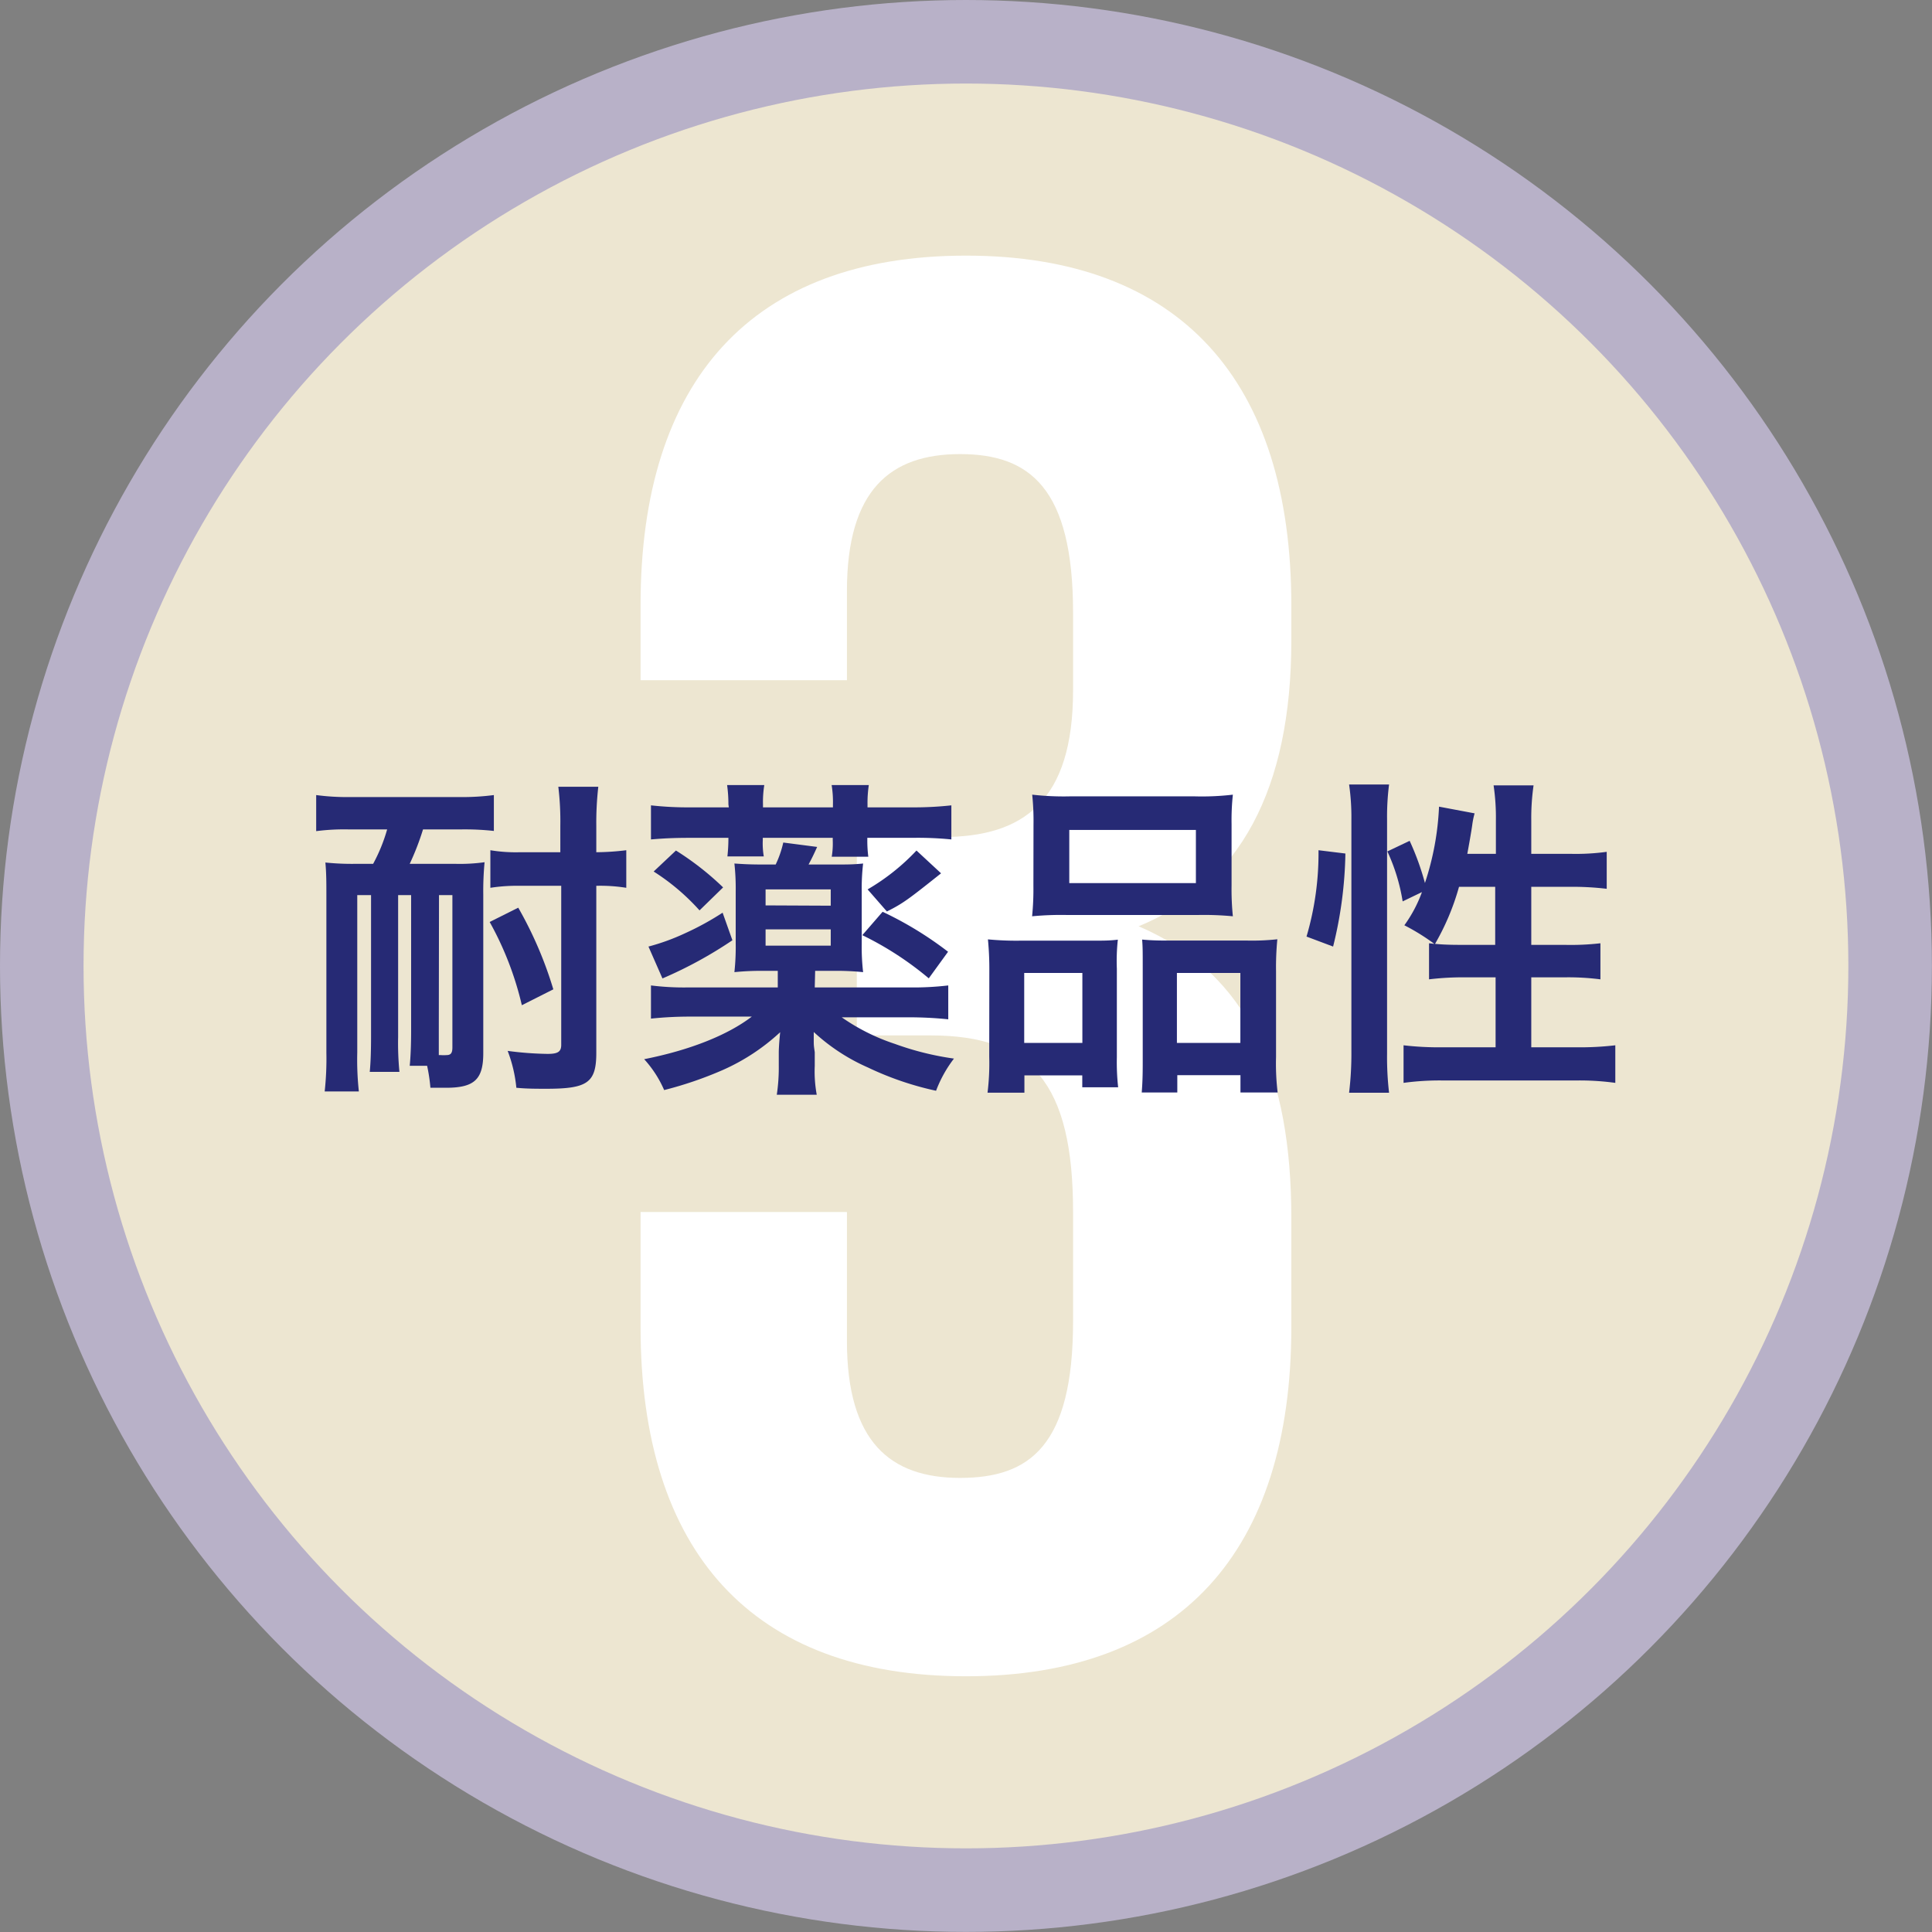
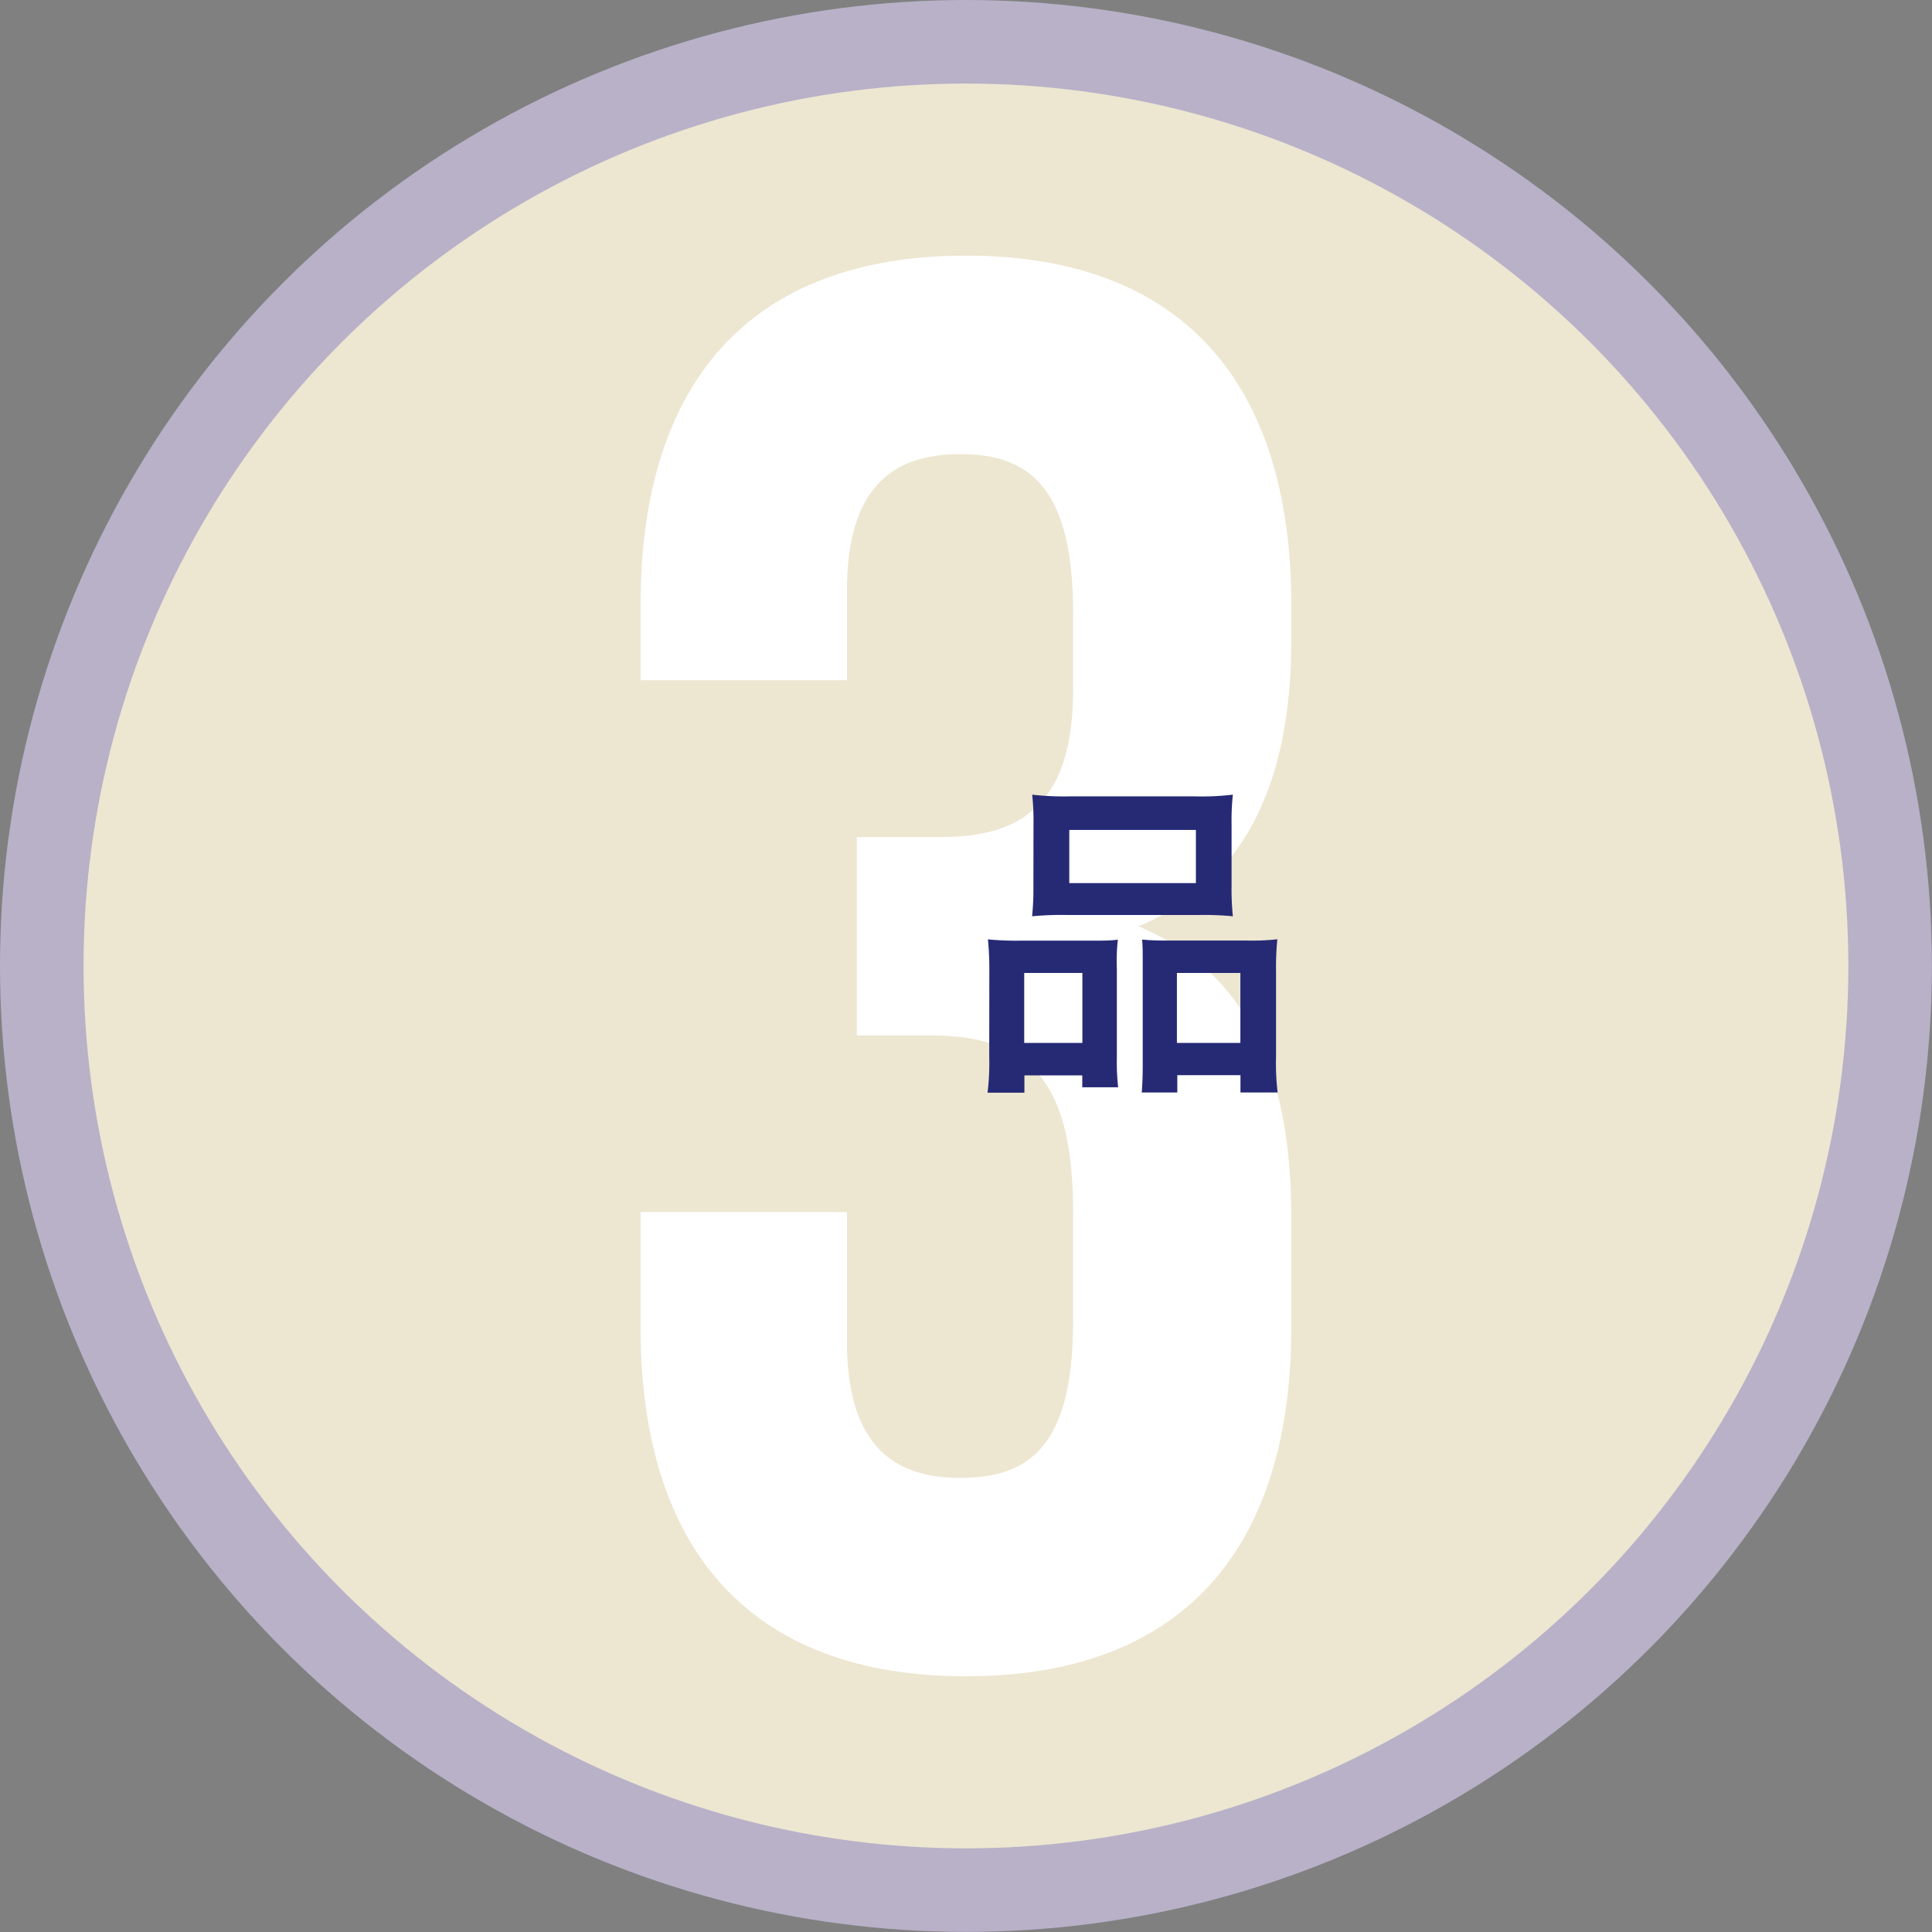
<svg xmlns="http://www.w3.org/2000/svg" width="193.33" height="193.33" viewBox="0 0 193.33 193.33">
  <rect x="0" y="0" width="193.33" height="193.33" fill="#808080" stroke="none" />
  <defs>
    <style>.cls-1{fill:#ede6d1;stroke:#b8b1c8;stroke-miterlimit:10;stroke-width:8.36px;}.cls-2{fill:#fff;}.cls-3{fill:#262a75;}</style>
  </defs>
  <title>アセット 5ldpi</title>
  <g id="レイヤー_2" data-name="レイヤー 2">
    <g id="レイヤー_1-2" data-name="レイヤー 1">
      <circle class="cls-1" cx="96.66" cy="96.66" r="92.48" />
    </g>
    <g id="テキスト">
      <path class="cls-2" d="M107.38,61.32c0-12.51-4.36-15.88-11.31-15.88S84.75,49,84.75,59.14v8.93H64.1V60.53c0-22.44,11.12-34.95,32.56-34.95s32.56,12.51,32.56,35V64.1c0,14.89-5.16,24.42-15.28,28.59,11.11,4.77,15.28,14.89,15.28,29.19V132.8c0,22.44-11.11,34.94-32.56,34.94S64.1,155.24,64.1,132.8V121.28H84.75v12.91c0,10.13,4.37,13.7,11.32,13.7s11.31-3.18,11.31-15.69V121.28c0-12.9-4.17-17.67-14.29-17.67H85.74V83.76h8.54c8.14,0,13.1-3.58,13.1-14.69Z" />
-       <path class="cls-3" d="M35,83a21.75,21.75,0,0,0-3.36.17V79.56a23.43,23.43,0,0,0,3.36.2H46a24.36,24.36,0,0,0,3.42-.2v3.59A26.43,26.43,0,0,0,46,83H42.33A26.5,26.5,0,0,1,41,86.44h4.49a17.9,17.9,0,0,0,3-.16,30.78,30.78,0,0,0-.13,3.22v15.89c0,2.63-.9,3.46-3.73,3.46l-1.56,0a16.91,16.91,0,0,0-.33-2.2H41c.1-1,.14-2.29.14-3.49V89.57h-1.3v14.19a29.57,29.57,0,0,0,.13,3.5H37c.1-1,.13-2.3.13-3.5V89.57H35.75v15.76a29.51,29.51,0,0,0,.16,3.89H32.49a30.08,30.08,0,0,0,.17-3.89V89.5c0-1.1,0-2.16-.1-3.19a25.76,25.76,0,0,0,3.15.13h1.63A16.84,16.84,0,0,0,38.74,83Zm8.91,20.15c0,1.3,0,1.86,0,2.43l.2,0a3.43,3.43,0,0,0,.57,0c.43,0,.59-.2.59-.77V89.57H43.93Zm8.31-2.56A32,32,0,0,0,49,92.26l2.86-1.43A39,39,0,0,1,55.37,99ZM52,88.64a17.32,17.32,0,0,0-2.93.2V85.08a15.61,15.61,0,0,0,3,.2h4V82.65a28.89,28.89,0,0,0-.2-3.92h4a32,32,0,0,0-.2,3.92v2.63a25.38,25.38,0,0,0,3-.2v3.76a16.47,16.47,0,0,0-3-.2v16.72c0,3-.9,3.59-5,3.59-1,0-2,0-3-.1a14,14,0,0,0-.87-3.69,33.24,33.24,0,0,0,4,.3c1,0,1.36-.2,1.36-.9V88.64Z" />
-       <path class="cls-3" d="M81.53,98.81H91a30,30,0,0,0,3.89-.2V102a38.19,38.19,0,0,0-4.09-.2H84.23a20.43,20.43,0,0,0,5.32,2.66,29,29,0,0,0,5.91,1.47,12.51,12.51,0,0,0-1.79,3.22,31,31,0,0,1-6.82-2.33,19.51,19.51,0,0,1-5.42-3.55c0,.66,0,.66,0,.79,0,.54,0,.54.1,1.23v1.37a12.84,12.84,0,0,0,.2,2.89h-4a18,18,0,0,0,.2-2.89v-1.37s0-.66.14-2a20.79,20.79,0,0,1-5.76,3.79,37.7,37.7,0,0,1-5.85,2,11.18,11.18,0,0,0-2-3.09c4.55-.9,8.34-2.4,10.77-4.26h-6a37.25,37.25,0,0,0-4.09.2V98.61a26.44,26.44,0,0,0,3.69.2h9V97.15H76.41a26.47,26.47,0,0,0-2.92.13,23.53,23.53,0,0,0,.13-2.86V89.17a22.82,22.82,0,0,0-.13-2.76c.93.06,1.46.1,3,.1h1.13a10.33,10.33,0,0,0,.76-2.2l3.39.44c-.33.73-.5,1.09-.86,1.76h2.46c1.49,0,2,0,3-.1a21.47,21.47,0,0,0-.14,2.79v5.25a21.74,21.74,0,0,0,.14,2.83,26.54,26.54,0,0,0-3-.13h-1.8Zm-8.24-4.72a42,42,0,0,1-7,3.82l-1.4-3.19a21.83,21.83,0,0,0,3.66-1.33,28.22,28.22,0,0,0,3.76-2.06Zm-.4-13.6a14,14,0,0,0-.13-1.93h3.72a10.49,10.49,0,0,0-.13,1.93v.3h7v-.3a10.56,10.56,0,0,0-.13-1.93h3.72a12,12,0,0,0-.13,1.93v.3h4.39a34.39,34.39,0,0,0,4-.2V84a33.93,33.93,0,0,0-3.89-.16H86.79v.2a12.6,12.6,0,0,0,.1,1.69H83.23a8,8,0,0,0,.1-1.63v-.26h-7v.23a7.7,7.7,0,0,0,.1,1.63H72.79a16.69,16.69,0,0,0,.1-1.86H69c-1.6,0-2.69.06-3.86.16V80.59a33.53,33.53,0,0,0,4,.2h3.79Zm-5.25,4.62a28.8,28.8,0,0,1,4.72,3.69L70,91.1a22,22,0,0,0-4.59-3.89Zm15.49,5.52V89H76.61v1.6Zm-6.52,4h6.52V93H76.61Zm11.71-3.39a35.49,35.49,0,0,1,6.55,4l-1.93,2.66a32.19,32.19,0,0,0-6.65-4.32Zm5.85-3.85c-3.29,2.62-3.79,3-5.42,3.82L86.82,89a21.68,21.68,0,0,0,4.89-3.89Z" />
      <path class="cls-3" d="M99,97.18A30.9,30.9,0,0,0,98.86,94a30,30,0,0,0,3.22.13h7.28c1,0,1.7,0,2.5-.1a19.53,19.53,0,0,0-.1,2.9v8.87a22.81,22.81,0,0,0,.13,3H108.3v-1.19h-5.79v1.73H98.82a24,24,0,0,0,.17-3.59Zm3.49,7.18h5.82v-7h-5.82Zm.93-21.84a25.32,25.32,0,0,0-.13-3,27.77,27.77,0,0,0,3.76.17h12.53a26.44,26.44,0,0,0,3.79-.17,23.74,23.74,0,0,0-.13,2.93v6.15a26.43,26.43,0,0,0,.13,3.09,30.52,30.52,0,0,0-3.46-.13H106.74a30.63,30.63,0,0,0-3.46.13,27.63,27.63,0,0,0,.13-3.06ZM107,88.37h12.67V83.05H107Zm17.82,5.75a23.36,23.36,0,0,0,3-.13,28.67,28.67,0,0,0-.13,3.19v8.58a24.1,24.1,0,0,0,.16,3.56h-3.72v-1.73h-6.32v1.73h-3.56c.07-.93.1-1.6.1-3V96.75c0-1.5,0-2-.06-2.73.76.07,1.46.1,2.46.1Zm-7.05,10.24h6.35v-7h-6.35Z" />
-       <path class="cls-3" d="M130.74,93.72a29.53,29.53,0,0,0,1.2-8.64l2.69.33a41.15,41.15,0,0,1-1.23,9.31ZM135,109.35a32.93,32.93,0,0,0,.23-4.19V82A22.82,22.82,0,0,0,135,78.5h4a25.65,25.65,0,0,0-.2,3.52v23.41a30.93,30.93,0,0,0,.2,3.92Zm14.69-23.91V82.12a22,22,0,0,0-.23-3.53h4a23,23,0,0,0-.23,3.53v3.32h3.89a22.71,22.71,0,0,0,3.66-.2v3.7a29.2,29.2,0,0,0-3.63-.2h-3.92v5.81h3.32a25.84,25.84,0,0,0,3.6-.16V98a25.38,25.38,0,0,0-3.63-.2h-3.29v7h4.52a30.33,30.33,0,0,0,3.89-.2v3.76a26.22,26.22,0,0,0-3.89-.24H144.38a26.52,26.52,0,0,0-3.93.24v-3.76a30.69,30.69,0,0,0,3.93.2h5.28v-7h-3A28,28,0,0,0,143,98V94.39l.53.06a21.35,21.35,0,0,0-3-1.86,13.47,13.47,0,0,0,1.76-3.32l-1.93.93a18.92,18.92,0,0,0-1.53-5l2.23-1.06a26.69,26.69,0,0,1,1.53,4.22A28,28,0,0,0,144,80.72l3.56.67a8,8,0,0,0-.24,1.19c-.09.64-.33,2-.49,2.86ZM146,88.74a24.4,24.4,0,0,1-2.4,5.71c.74.07,1.47.1,2.53.1h3.49V88.74Z" />
    </g>
  </g>
</svg>